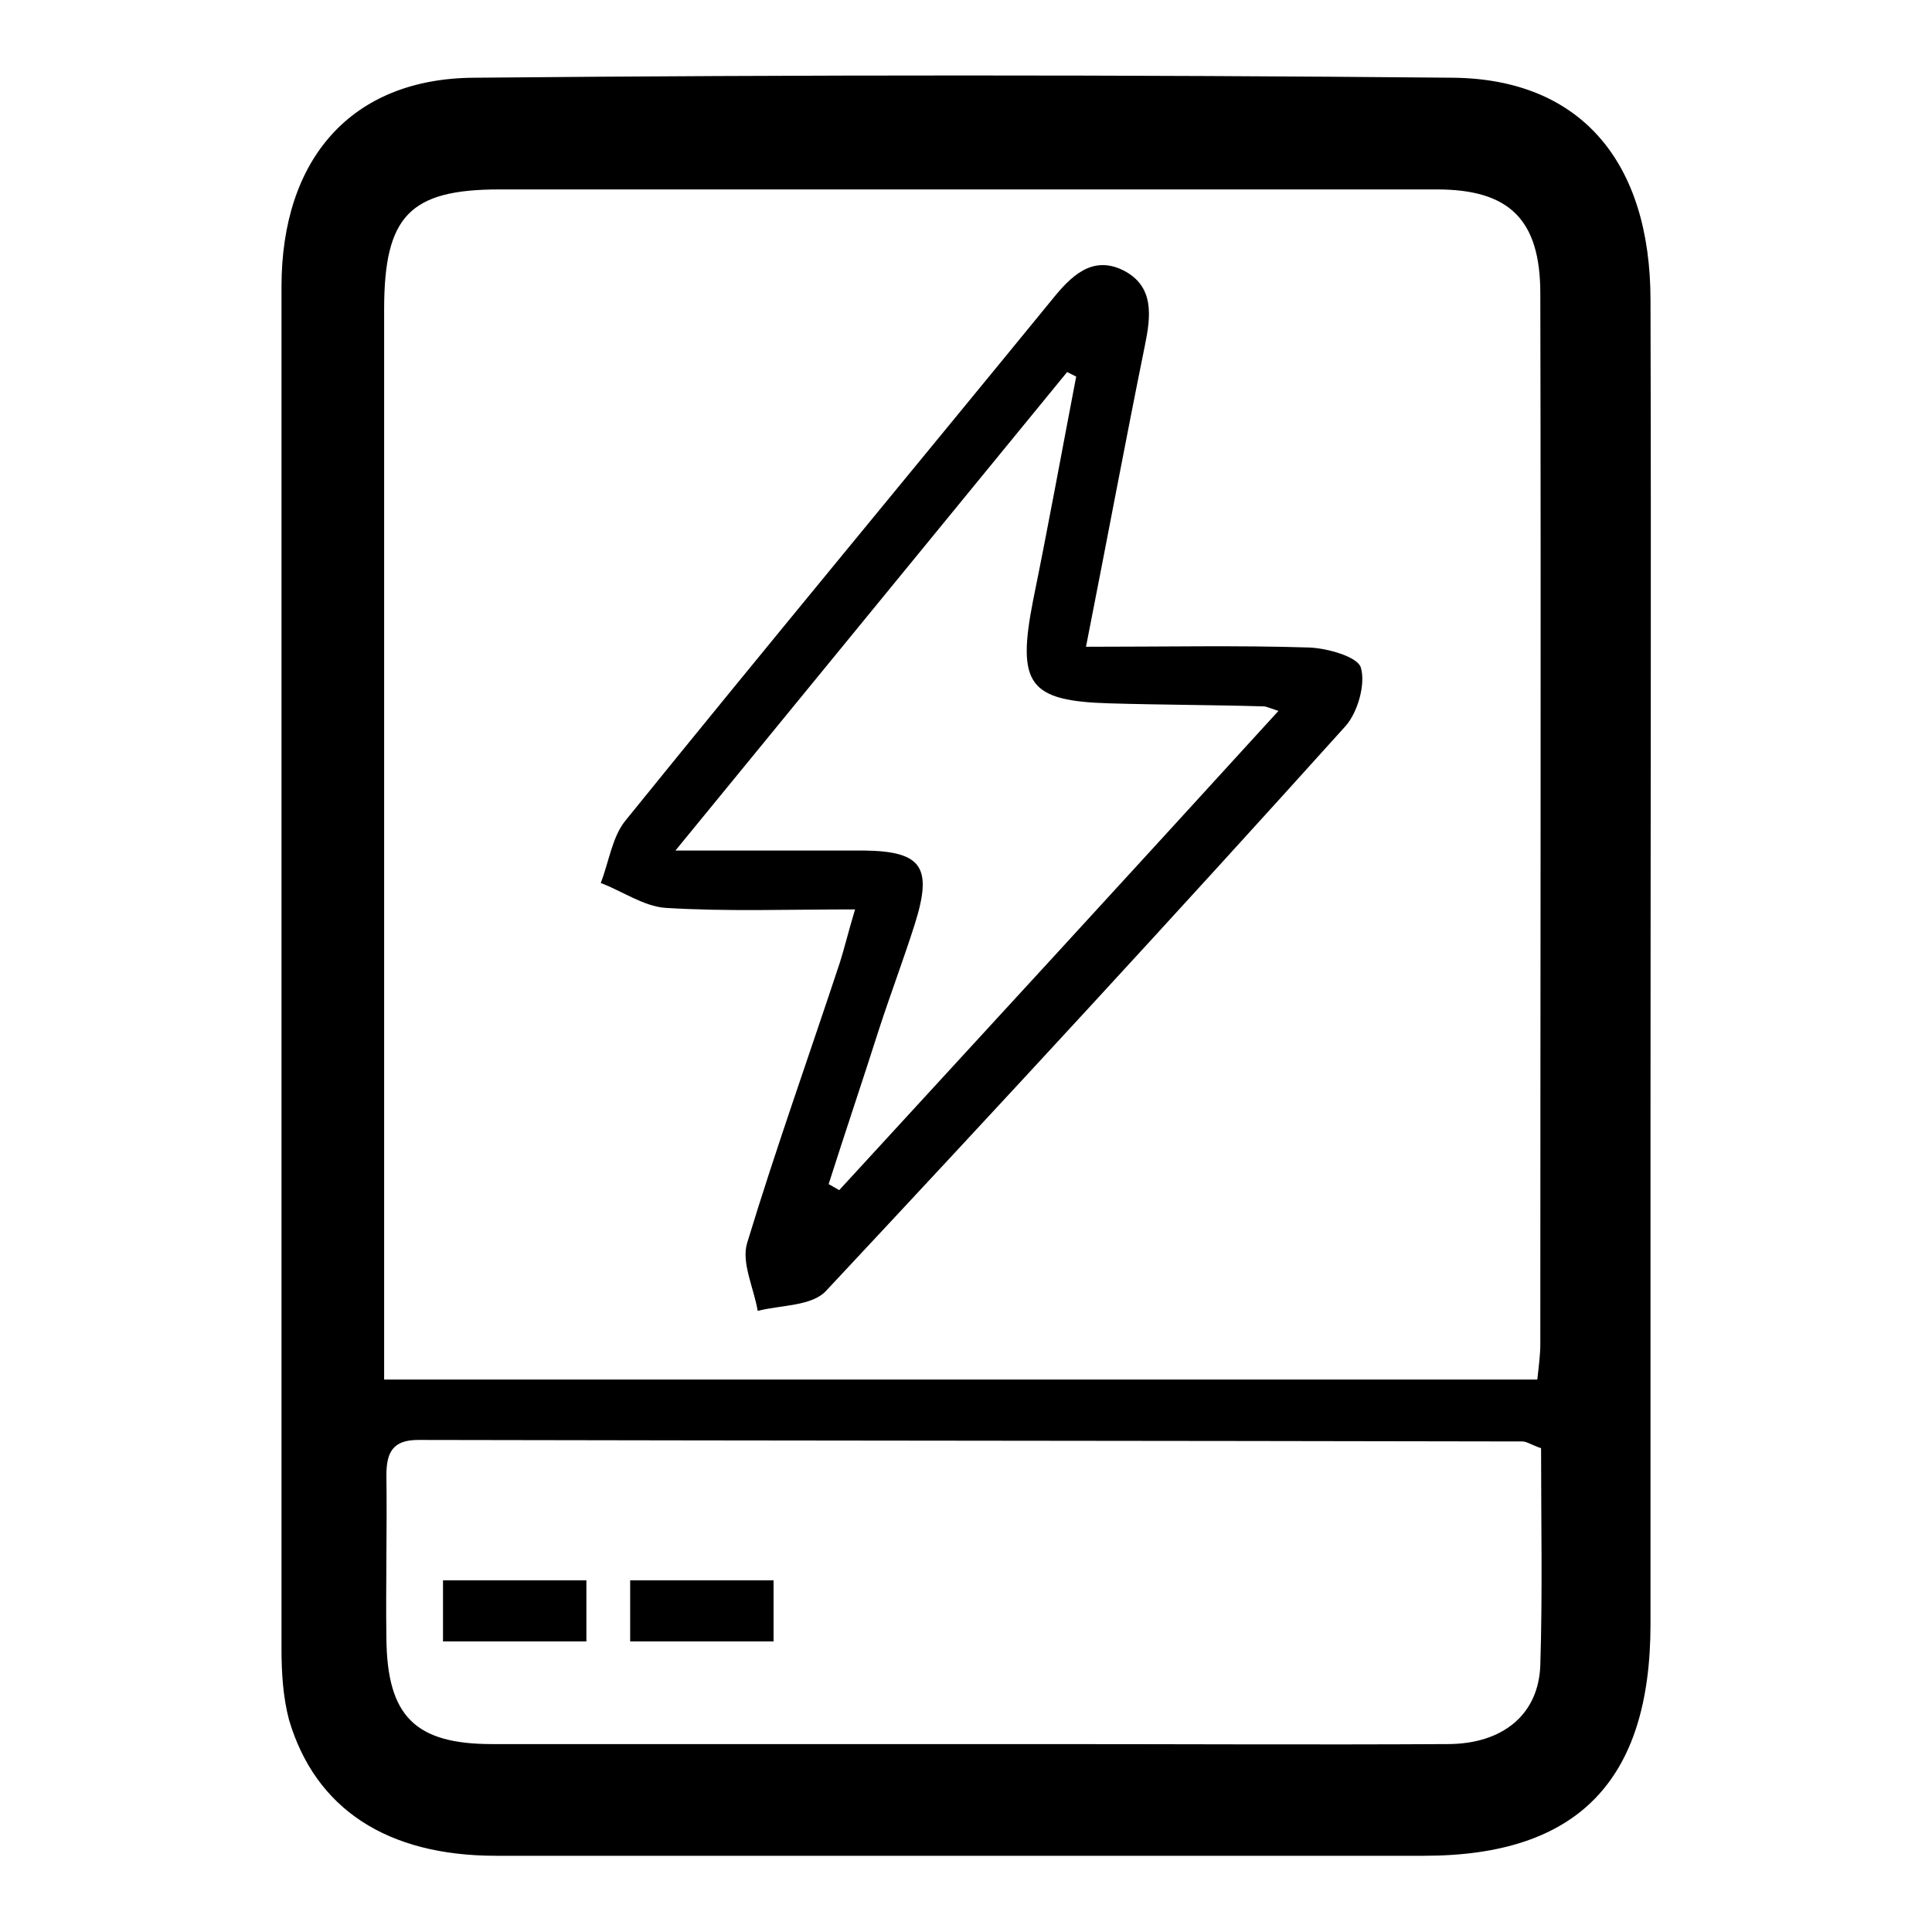
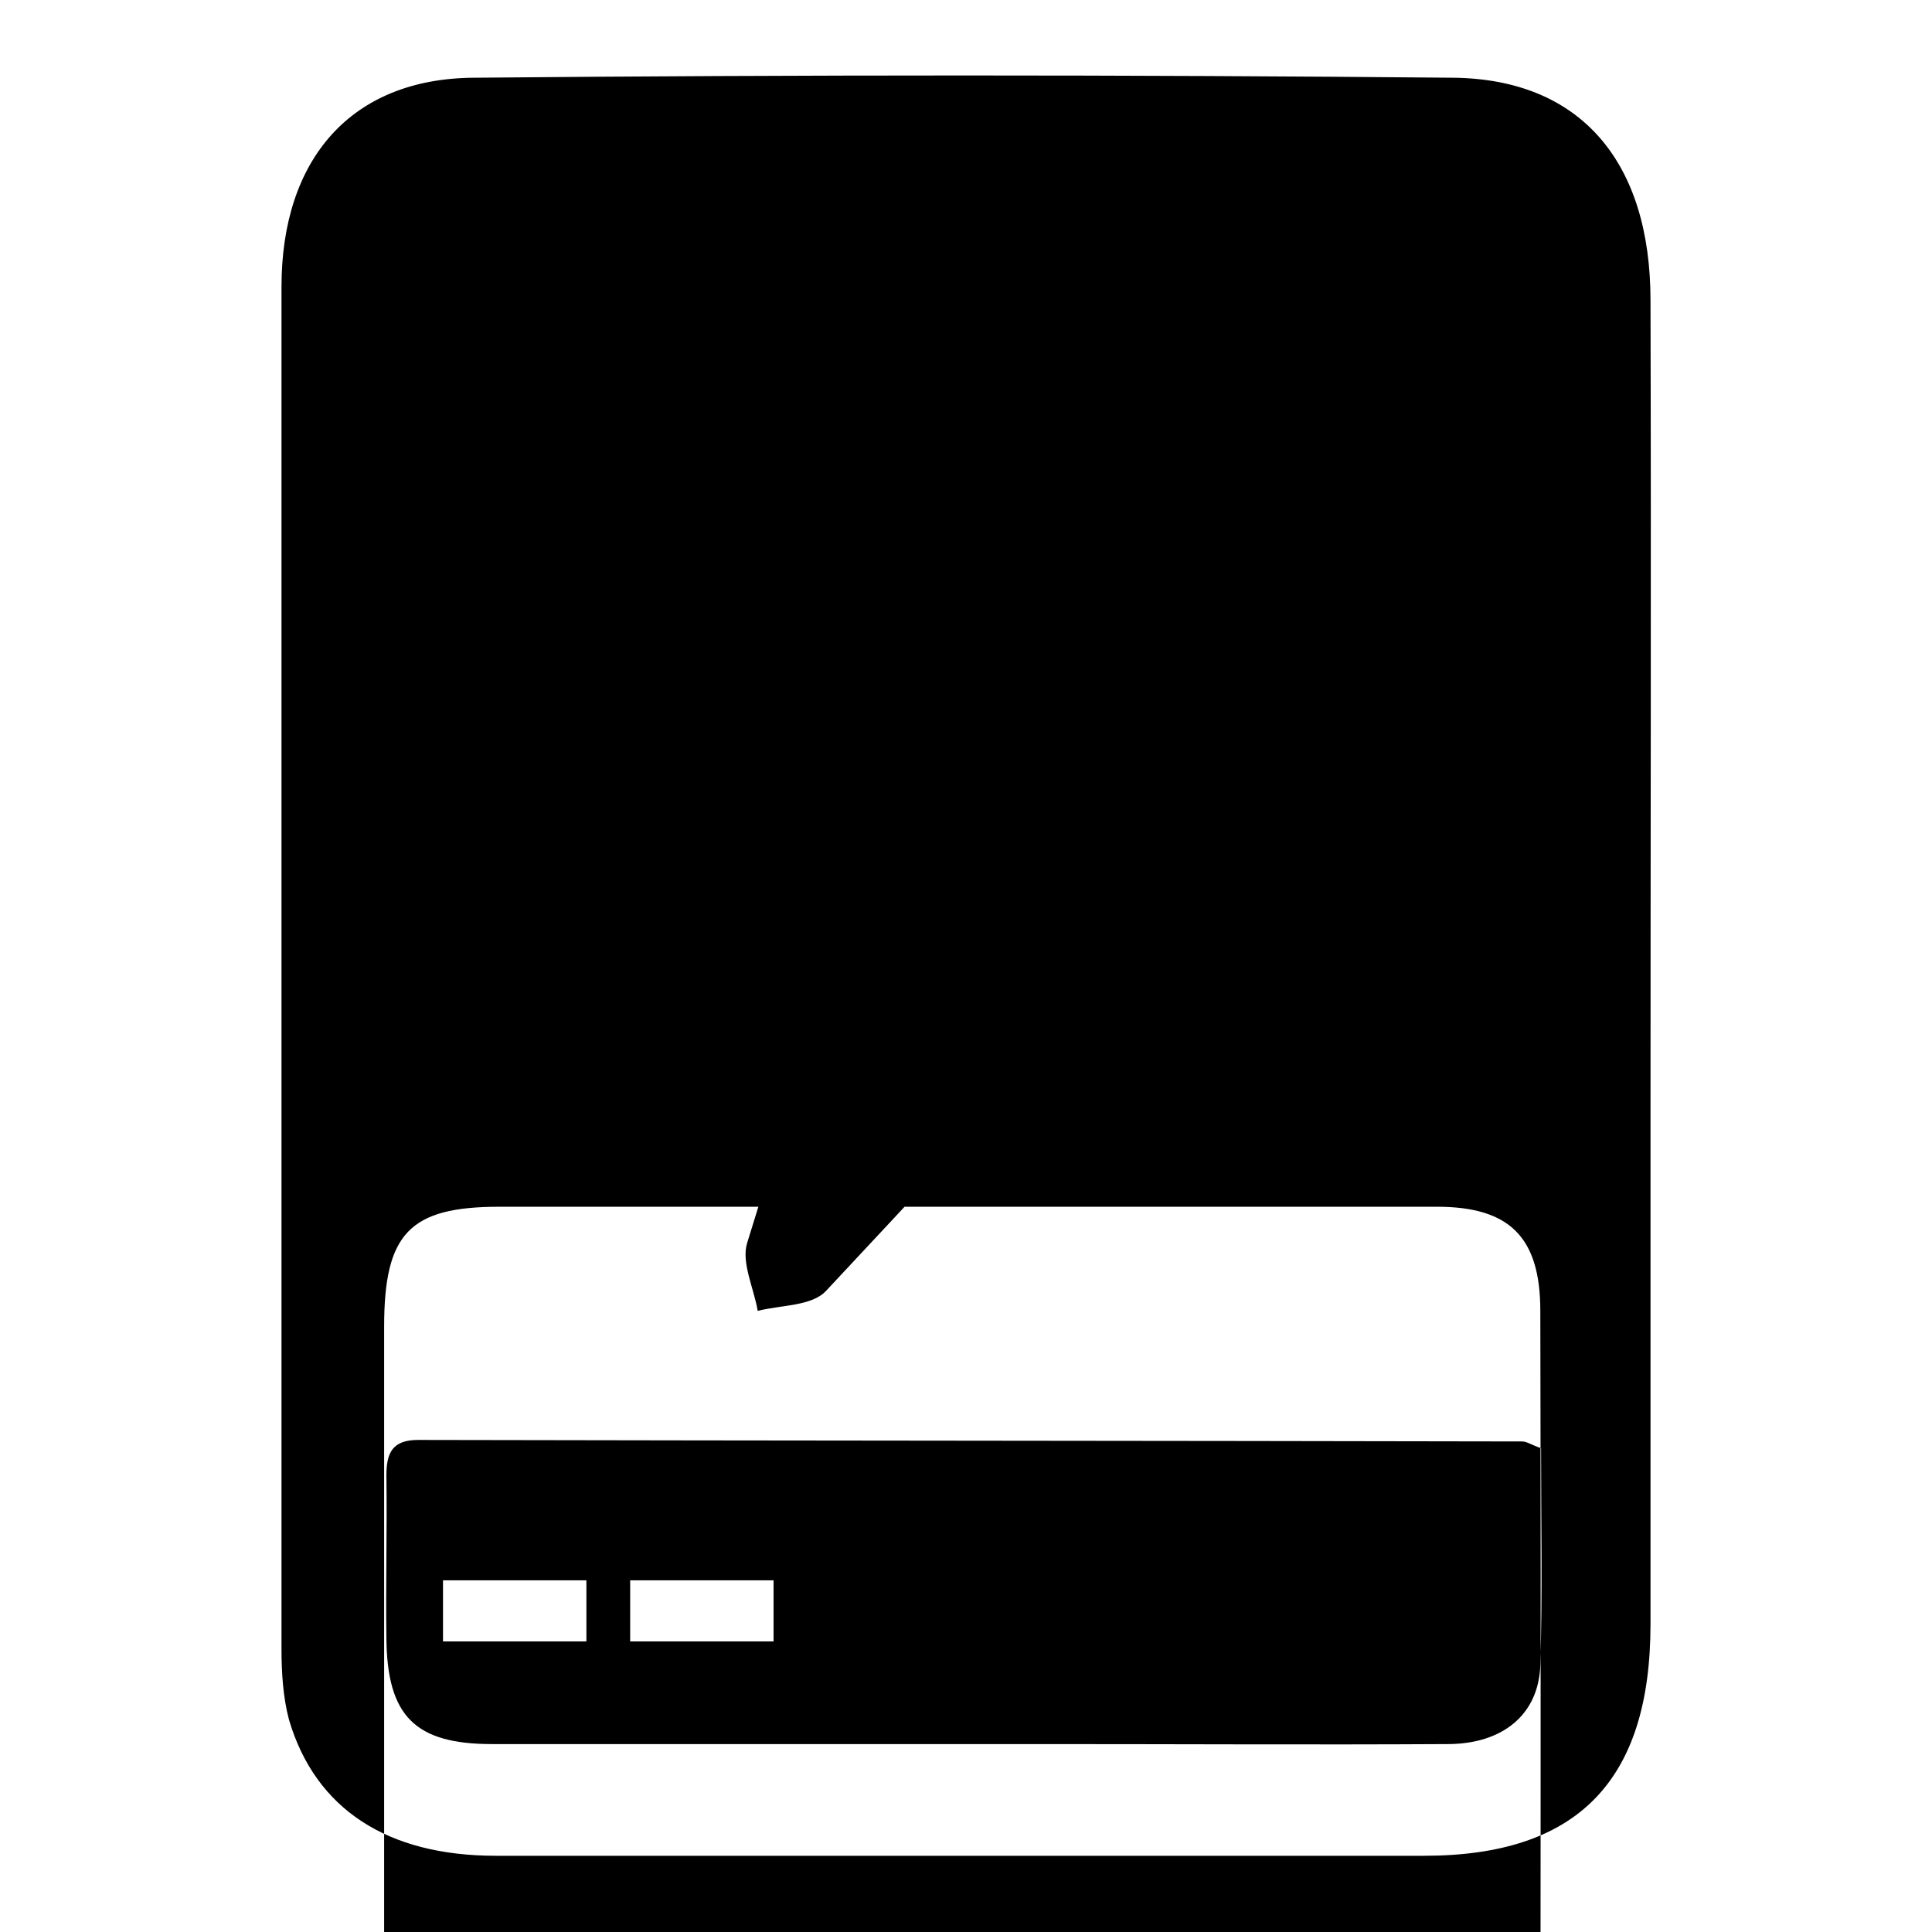
<svg xmlns="http://www.w3.org/2000/svg" version="1.1" x="0px" y="0px" viewBox="0 0 256 256" enable-background="new 0 0 256 256" xml:space="preserve">
  <g>
-     <path fill="#000000" d="M173.5,85.8c-9.4-0.3-18.9-0.1-29.6-0.1c2.8-14.2,5.2-27.1,7.8-39.9c0.8-3.9,1.3-7.9-2.9-10 c-4.1-2-6.9,0.8-9.4,3.9c-18.8,23-37.8,45.9-56.5,69c-1.8,2.2-2.2,5.5-3.3,8.3c2.9,1.1,5.7,3.1,8.6,3.3c8.1,0.5,16.2,0.2,25.1,0.2 c-0.9,3-1.4,5.1-2,7c-4.1,12.4-8.5,24.7-12.3,37.2c-0.8,2.6,0.9,6,1.4,9c3.1-0.8,7.2-0.6,9.1-2.7c23.1-24.7,46.1-49.6,68.8-74.8 c1.6-1.8,2.7-5.6,2-7.8C179.8,87,175.9,85.9,173.5,85.8z M111.2,157.7l-1.4-0.8c2.2-6.9,4.5-13.7,6.7-20.6 c1.5-4.6,3.2-9.1,4.7-13.8c2.4-7.6,1-9.7-6.7-9.8c-7.8,0-15.5,0-25,0l51.9-63.4l1.2,0.6c-1.9,9.9-3.7,19.8-5.7,29.6 c-2.2,11.2-0.6,13.4,10.2,13.7c6.8,0.2,13.6,0.2,20.4,0.4c0.2,0,0.4,0.1,1.9,0.6C149.8,115.7,130.5,136.7,111.2,157.7L111.2,157.7z  M218.7,39.8c0-18.3-9.2-29.3-26.1-29.5c-43.3-0.4-86.5-0.4-129.8,0C46.5,10.4,37.3,21.1,37.3,38v89.6c0,30.3,0,60.6,0,90.9 c0,3.1,0.2,6.4,1,9.4c3.5,11.8,13,18,27.4,18c41,0,82,0,123,0c20.3,0,30-9.9,30-30.7c0-22,0-44.1,0-66.1 C218.7,112.7,218.8,76.2,218.7,39.8z M50.9,175.8c0-44.9,0-89.8,0-134.8c0-12.4,3.4-15.9,15.3-15.9c41.4,0,82.8,0,124.2,0 c9.6,0,13.7,4,13.7,13.8c0.1,46.4,0,92.8,0,139.2c0,1.4-0.2,2.9-0.4,4.7H50.9V175.8L50.9,175.8z M204.1,220.6 c-0.2,6.6-5,10.5-12.3,10.5c-17.7,0.1-35.4,0-53.1,0c-24.5,0-49,0-73.5,0c-10.2,0-13.9-3.7-14-14c-0.1-7.2,0.1-14.4,0-21.6 c0-3,0.8-4.7,4.2-4.7c48.8,0.1,97.5,0.1,146.3,0.2c0.6,0,1.1,0.4,2.5,0.9C204.2,201.6,204.4,211.1,204.1,220.6L204.1,220.6z  M83.5,217.5h19v-8.1h-19V217.5z M58.7,217.5h19v-8.1h-19V217.5L58.7,217.5z" />
+     <path fill="#000000" d="M173.5,85.8c-9.4-0.3-18.9-0.1-29.6-0.1c2.8-14.2,5.2-27.1,7.8-39.9c0.8-3.9,1.3-7.9-2.9-10 c-4.1-2-6.9,0.8-9.4,3.9c-18.8,23-37.8,45.9-56.5,69c-1.8,2.2-2.2,5.5-3.3,8.3c2.9,1.1,5.7,3.1,8.6,3.3c8.1,0.5,16.2,0.2,25.1,0.2 c-0.9,3-1.4,5.1-2,7c-4.1,12.4-8.5,24.7-12.3,37.2c-0.8,2.6,0.9,6,1.4,9c3.1-0.8,7.2-0.6,9.1-2.7c23.1-24.7,46.1-49.6,68.8-74.8 c1.6-1.8,2.7-5.6,2-7.8C179.8,87,175.9,85.9,173.5,85.8z M111.2,157.7l-1.4-0.8c2.2-6.9,4.5-13.7,6.7-20.6 c1.5-4.6,3.2-9.1,4.7-13.8c2.4-7.6,1-9.7-6.7-9.8c-7.8,0-15.5,0-25,0l51.9-63.4l1.2,0.6c-1.9,9.9-3.7,19.8-5.7,29.6 c-2.2,11.2-0.6,13.4,10.2,13.7c6.8,0.2,13.6,0.2,20.4,0.4c0.2,0,0.4,0.1,1.9,0.6C149.8,115.7,130.5,136.7,111.2,157.7L111.2,157.7z  M218.7,39.8c0-18.3-9.2-29.3-26.1-29.5c-43.3-0.4-86.5-0.4-129.8,0C46.5,10.4,37.3,21.1,37.3,38v89.6c0,30.3,0,60.6,0,90.9 c0,3.1,0.2,6.4,1,9.4c3.5,11.8,13,18,27.4,18c41,0,82,0,123,0c20.3,0,30-9.9,30-30.7c0-22,0-44.1,0-66.1 C218.7,112.7,218.8,76.2,218.7,39.8z M50.9,175.8c0-12.4,3.4-15.9,15.3-15.9c41.4,0,82.8,0,124.2,0 c9.6,0,13.7,4,13.7,13.8c0.1,46.4,0,92.8,0,139.2c0,1.4-0.2,2.9-0.4,4.7H50.9V175.8L50.9,175.8z M204.1,220.6 c-0.2,6.6-5,10.5-12.3,10.5c-17.7,0.1-35.4,0-53.1,0c-24.5,0-49,0-73.5,0c-10.2,0-13.9-3.7-14-14c-0.1-7.2,0.1-14.4,0-21.6 c0-3,0.8-4.7,4.2-4.7c48.8,0.1,97.5,0.1,146.3,0.2c0.6,0,1.1,0.4,2.5,0.9C204.2,201.6,204.4,211.1,204.1,220.6L204.1,220.6z  M83.5,217.5h19v-8.1h-19V217.5z M58.7,217.5h19v-8.1h-19V217.5L58.7,217.5z" />
  </g>
</svg>